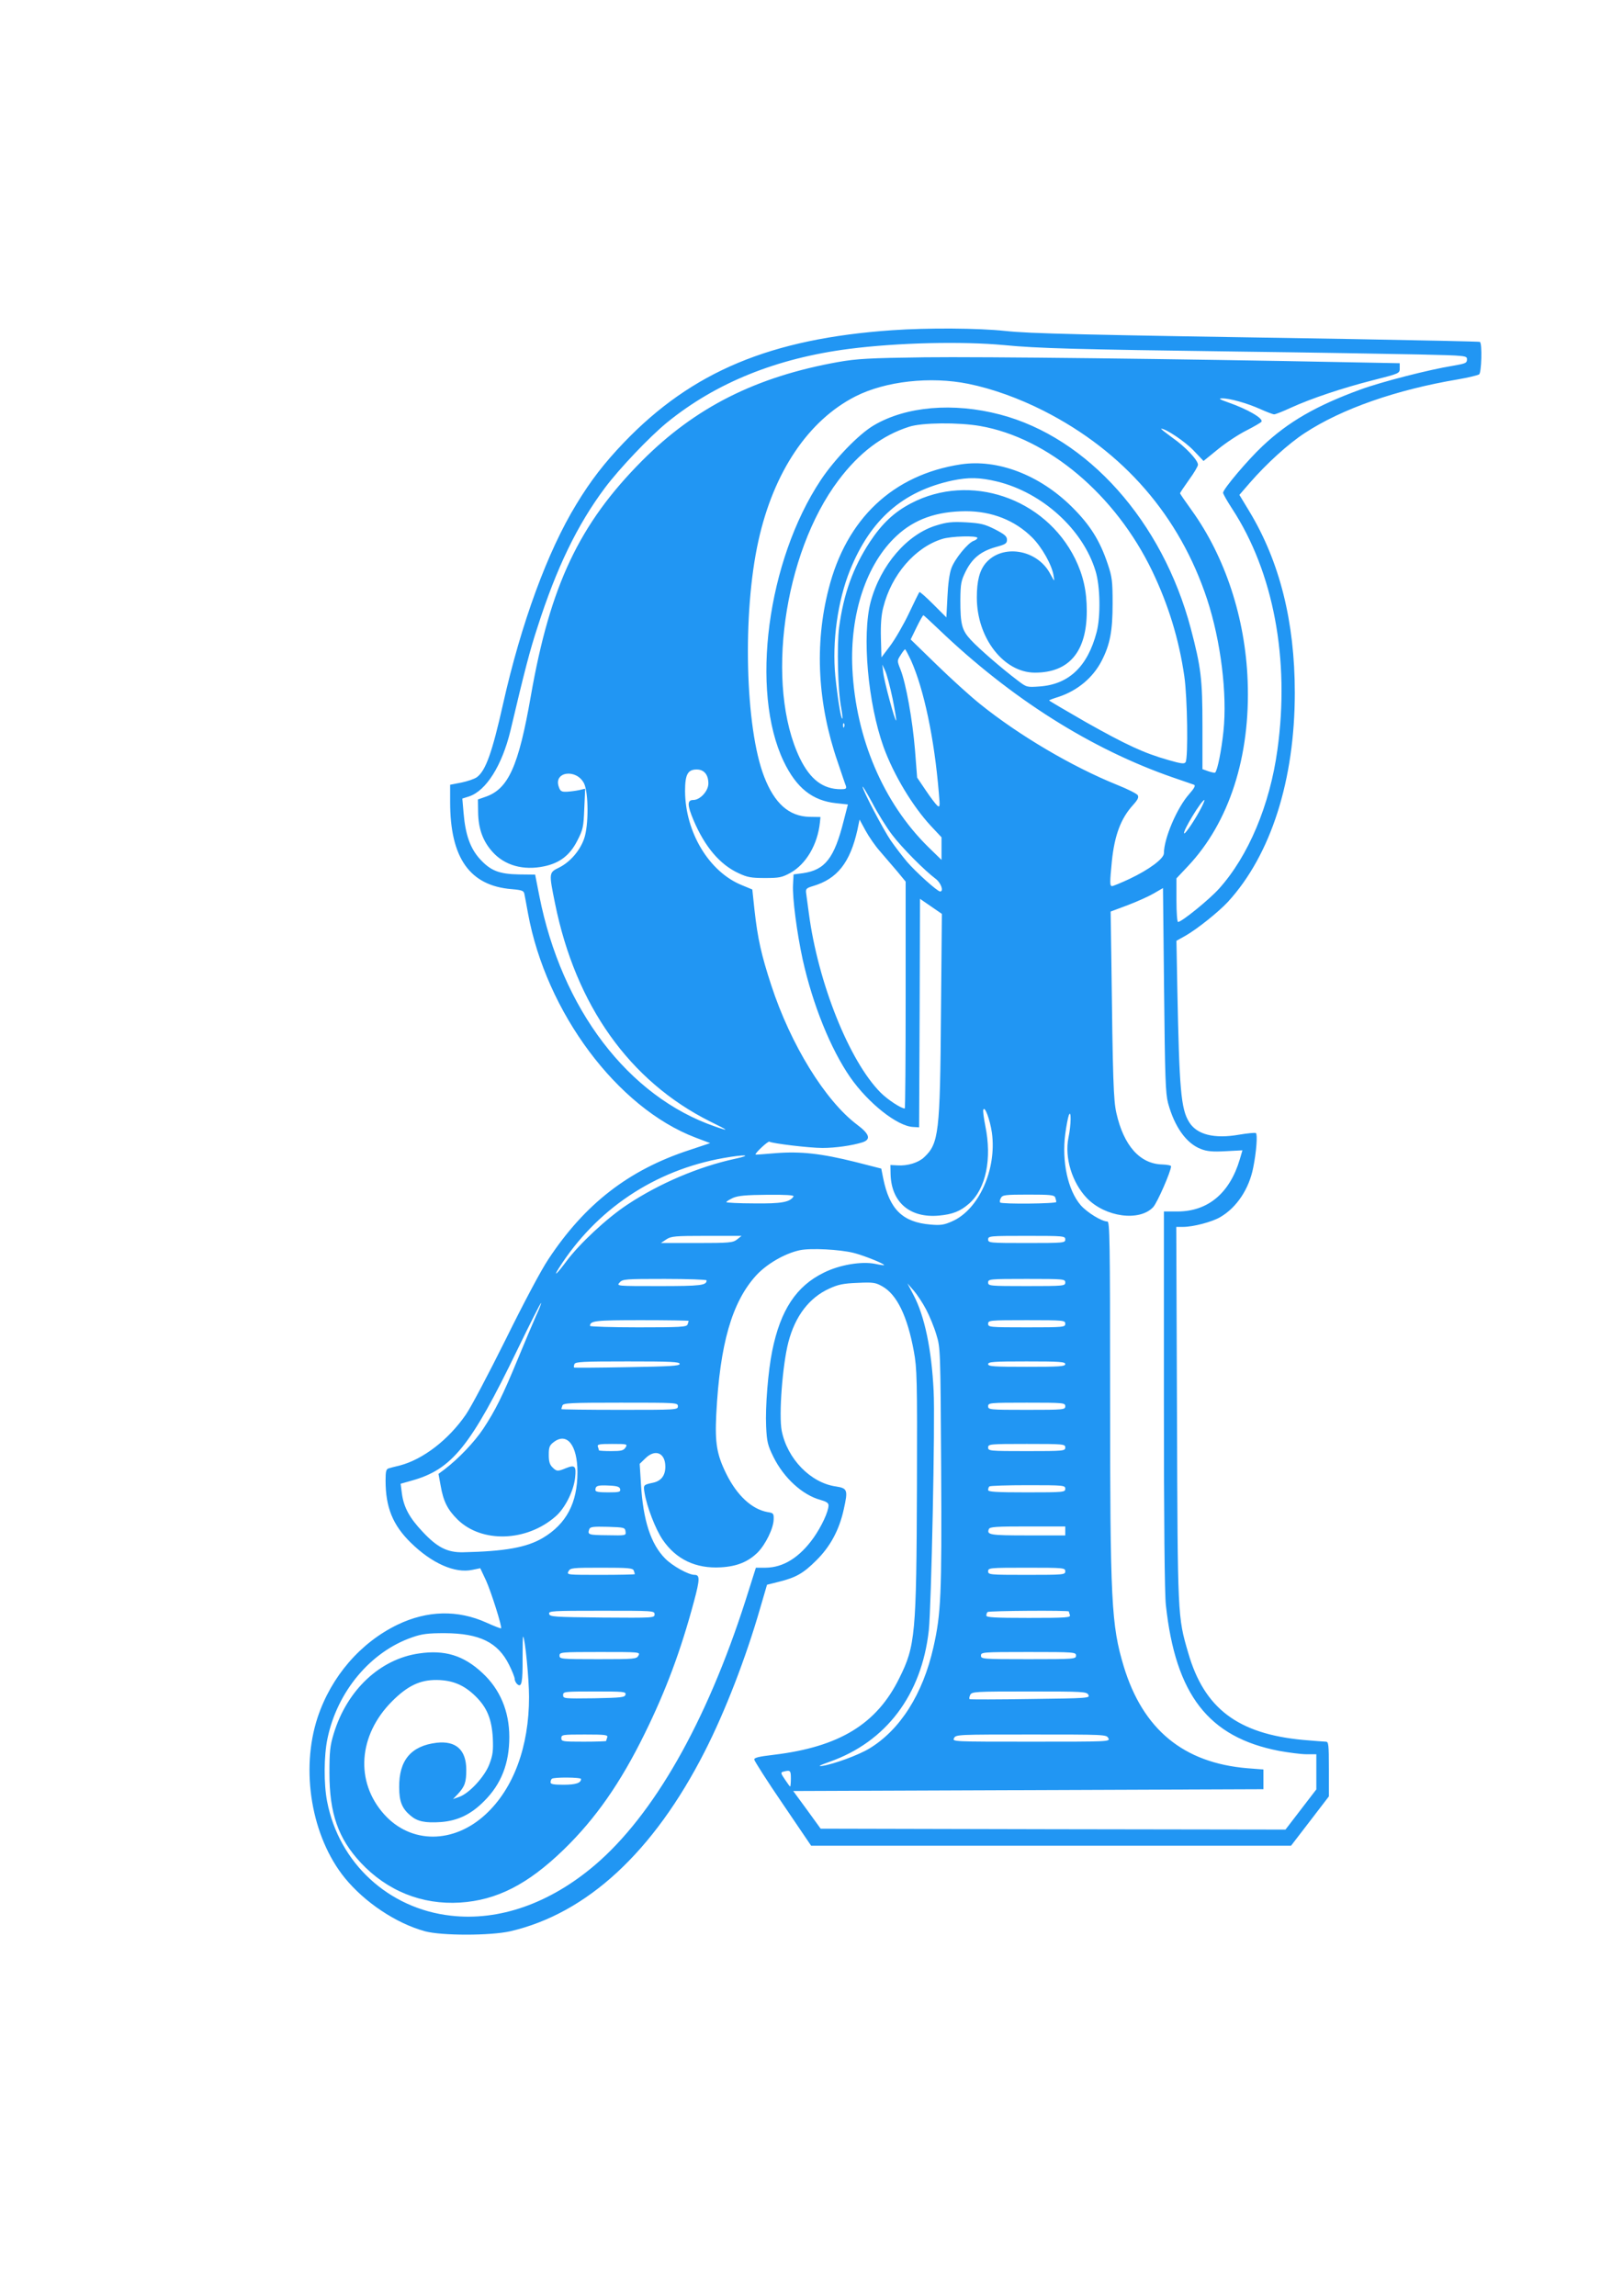
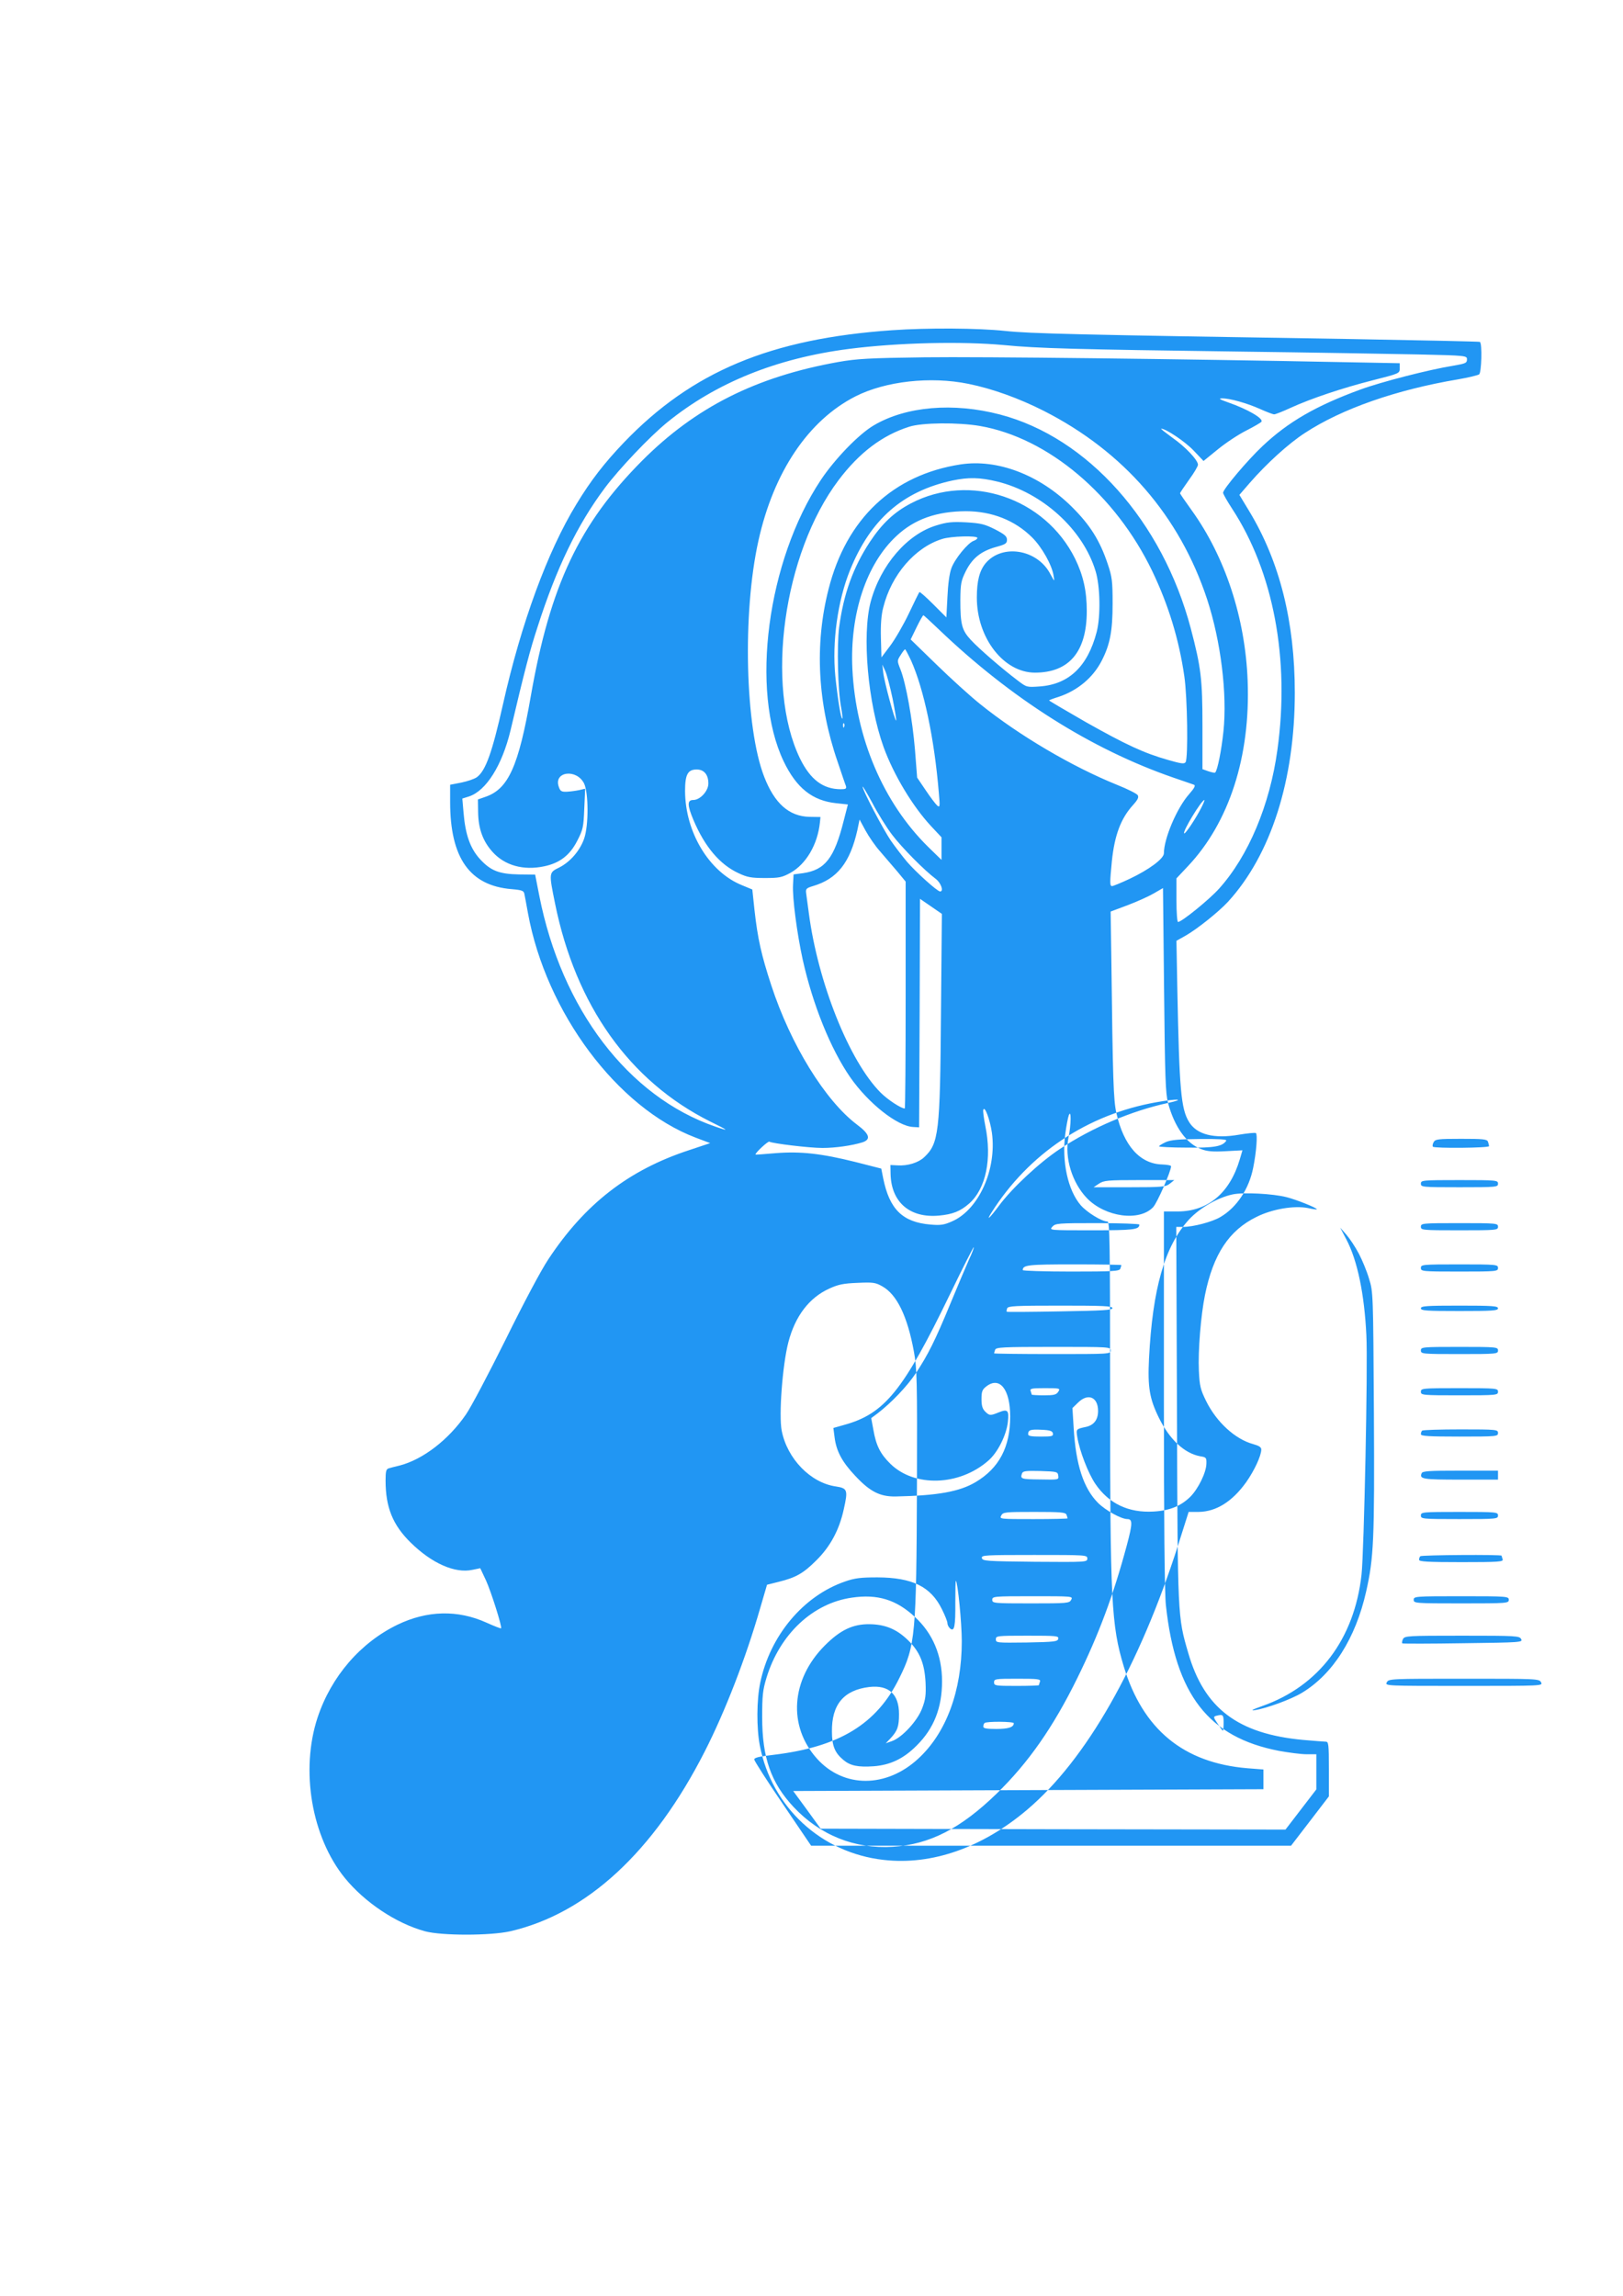
<svg xmlns="http://www.w3.org/2000/svg" version="1.0" width="905pt" height="1280pt" viewBox="0 0 905 1280" preserveAspectRatio="xMidYMid meet">
  <g transform="translate(0,1280) scale(0.1,-0.1)" fill="#2196f3" stroke="none">
-     <path d="M4975 10959 c-678 -47 -1116 -230 -1496 -626 -109 -114 -185 -212 -265 -344 -161 -263 -308 -664 -409 -1114 -61 -272 -97 -372 -146 -408 -14 -10 -53 -23 -87 -30 l-62 -12 0 -96 c0 -312 109 -467 343 -486 58 -5 68 -9 71 -27 3 -12 11 -59 20 -107 101 -553 498 -1085 934 -1251 l82 -31 -117 -39 c-336 -110 -581 -299 -785 -608 -41 -61 -140 -248 -239 -449 -94 -189 -193 -377 -221 -417 -97 -141 -239 -250 -368 -284 -25 -6 -53 -13 -62 -16 -15 -4 -18 -17 -18 -68 0 -149 40 -248 140 -346 118 -116 247 -173 344 -152 l44 9 32 -68 c29 -64 91 -260 84 -267 -1 -2 -38 12 -82 32 -160 72 -330 68 -496 -12 -206 -100 -369 -288 -445 -517 -97 -294 -34 -666 152 -895 111 -136 286 -253 447 -297 93 -25 363 -25 475 0 428 99 800 443 1085 1003 113 222 228 518 309 799 l38 130 64 16 c97 24 138 47 211 120 78 77 128 170 153 285 24 107 21 117 -44 127 -141 20 -271 154 -302 310 -17 86 4 367 37 494 38 146 116 248 228 299 50 23 79 29 158 32 86 4 100 2 137 -19 82 -45 141 -167 177 -364 17 -92 19 -152 17 -750 -3 -829 -9 -891 -98 -1070 -126 -257 -335 -384 -700 -428 -85 -10 -110 -16 -109 -27 1 -8 72 -120 159 -247 l158 -233 1338 0 1338 0 106 138 105 137 0 153 c0 138 -2 152 -17 152 -10 0 -67 5 -128 10 -363 34 -550 176 -639 484 -60 205 -59 198 -63 1334 l-4 1042 38 0 c57 0 163 28 208 55 91 53 160 157 183 275 18 88 25 187 15 193 -5 3 -47 -1 -94 -9 -138 -24 -235 0 -278 70 -46 73 -55 183 -66 741 l-5 270 50 28 c65 37 184 132 237 189 240 262 373 679 373 1166 0 395 -84 731 -254 1012 l-55 91 58 67 c94 108 216 219 307 278 206 135 509 241 854 299 58 10 111 23 118 28 13 10 18 172 4 181 -4 2 -331 9 -727 16 -1525 24 -1779 30 -1920 45 -150 16 -431 18 -630 4z m625 -83 c183 -18 398 -24 1305 -36 402 -5 853 -13 1003 -16 271 -6 272 -7 272 -28 0 -20 -8 -23 -77 -35 -132 -21 -401 -90 -518 -133 -246 -90 -402 -180 -545 -315 -84 -79 -219 -239 -220 -260 0 -7 23 -47 51 -90 230 -352 322 -839 252 -1343 -42 -308 -162 -593 -326 -775 -55 -61 -208 -185 -228 -185 -5 0 -9 52 -9 121 l0 122 64 68 c230 244 349 611 333 1033 -13 350 -125 691 -312 951 -36 50 -65 92 -65 95 0 3 23 37 50 75 28 38 50 76 50 84 0 26 -71 101 -143 151 -38 28 -67 50 -62 50 26 0 132 -71 180 -121 l56 -59 80 65 c44 36 115 83 159 105 43 22 81 44 84 49 12 18 -78 70 -184 107 -49 17 -58 23 -36 23 42 1 141 -27 214 -60 36 -16 70 -29 77 -29 7 0 48 16 91 36 116 53 290 111 459 154 149 38 150 38 150 67 l0 28 -315 6 c-905 18 -2017 31 -2335 27 -309 -4 -377 -8 -480 -26 -459 -82 -797 -252 -1095 -551 -350 -352 -512 -694 -620 -1311 -69 -395 -126 -520 -255 -563 l-40 -14 1 -69 c1 -93 26 -163 80 -223 68 -76 172 -105 287 -81 88 18 145 62 186 143 32 62 35 76 39 179 l5 111 -34 -8 c-19 -4 -50 -8 -69 -9 -29 -1 -36 3 -44 27 -31 86 99 103 141 19 25 -52 26 -235 0 -308 -23 -66 -77 -129 -138 -160 -59 -29 -59 -28 -24 -201 115 -568 415 -990 864 -1215 106 -52 111 -57 30 -29 -486 167 -858 656 -982 1288 l-23 117 -90 1 c-112 2 -159 21 -219 87 -53 59 -80 135 -90 255 l-7 81 38 12 c95 32 183 172 230 365 80 339 109 450 151 578 106 331 222 571 376 777 80 107 249 285 347 365 272 221 610 358 1015 410 273 35 630 43 865 21z m-200 -216 c134 -27 283 -81 421 -151 446 -227 757 -587 910 -1050 76 -232 113 -526 91 -737 -11 -105 -33 -216 -46 -229 -2 -3 -19 1 -38 7 l-33 12 0 242 c0 261 -8 325 -65 542 -158 597 -575 1065 -1064 1193 -260 68 -523 46 -703 -60 -84 -49 -218 -188 -296 -305 -299 -450 -395 -1176 -207 -1569 71 -148 160 -219 293 -233 l65 -7 -24 -93 c-52 -206 -103 -272 -226 -290 l-53 -7 -3 -58 c-4 -74 22 -270 54 -417 56 -251 155 -497 265 -656 101 -145 263 -273 351 -277 l33 -2 3 637 2 637 61 -42 61 -42 -5 -555 c-5 -667 -12 -725 -94 -802 -32 -30 -92 -49 -149 -45 l-39 2 1 -51 c4 -157 108 -246 270 -231 76 7 119 24 168 67 94 83 128 250 90 434 -8 42 -14 82 -11 89 8 24 37 -54 48 -128 28 -205 -74 -431 -224 -495 -43 -19 -63 -22 -119 -17 -155 13 -228 85 -263 257 l-11 55 -145 37 c-189 47 -303 60 -444 49 -60 -5 -111 -9 -112 -8 -6 6 70 77 77 72 17 -10 223 -35 296 -35 72 0 163 13 222 31 50 16 42 46 -29 99 -178 134 -370 446 -478 776 -55 168 -76 259 -94 422 l-12 113 -58 24 c-183 74 -316 295 -317 525 0 92 15 120 65 120 41 0 65 -29 65 -78 0 -42 -46 -92 -84 -92 -35 0 -34 -29 1 -112 63 -149 147 -248 251 -296 49 -23 70 -27 147 -27 81 0 95 3 143 29 87 49 151 157 164 281 l3 30 -62 1 c-113 3 -194 74 -252 224 -106 273 -122 911 -32 1315 85 384 278 671 541 805 167 85 419 113 630 70z m65 -235 c379 -66 755 -383 960 -809 90 -188 149 -379 179 -587 17 -116 22 -454 7 -478 -7 -11 -24 -9 -97 12 -137 39 -235 85 -459 211 -113 65 -205 119 -205 121 0 2 24 11 53 20 106 35 193 108 241 203 46 90 60 165 60 317 0 125 -3 149 -27 220 -44 132 -99 219 -201 320 -180 178 -414 267 -619 236 -378 -58 -638 -303 -737 -696 -79 -309 -61 -639 51 -963 22 -65 42 -125 46 -134 4 -15 -1 -18 -28 -18 -100 0 -171 54 -229 173 -194 404 -92 1141 215 1549 116 154 244 251 395 299 71 23 273 25 395 4z m97 -310 c251 -62 477 -267 547 -499 26 -84 29 -252 6 -340 -50 -191 -154 -291 -317 -303 -73 -5 -73 -5 -123 33 -89 67 -219 180 -262 227 -50 54 -58 86 -58 223 1 91 4 106 30 159 37 74 86 112 167 135 55 15 63 20 63 41 0 19 -13 30 -67 58 -58 29 -79 34 -161 39 -78 4 -107 1 -165 -17 -164 -49 -312 -222 -367 -426 -49 -186 -16 -565 72 -810 56 -154 161 -329 264 -440 l59 -63 0 -63 0 -63 -76 74 c-249 246 -402 605 -421 990 -15 307 78 587 247 743 100 93 223 136 385 137 146 0 275 -51 371 -147 54 -54 110 -153 119 -213 6 -35 6 -35 -20 13 -73 135 -267 166 -359 57 -34 -41 -49 -99 -49 -190 -1 -225 149 -420 324 -420 191 0 289 117 289 344 0 111 -20 199 -65 291 -168 340 -587 481 -915 309 -94 -49 -162 -113 -230 -216 -93 -142 -146 -288 -171 -476 -13 -99 -7 -354 11 -445 6 -33 9 -61 7 -63 -7 -8 -26 110 -39 235 -19 194 13 422 82 593 115 283 294 439 570 499 91 19 153 18 252 -6z m-112 -314 c0 -5 -9 -12 -20 -16 -32 -10 -107 -102 -125 -153 -11 -29 -19 -91 -22 -160 l-6 -114 -73 73 c-40 40 -75 71 -77 68 -3 -2 -29 -56 -59 -119 -30 -63 -77 -144 -104 -180 l-49 -65 -3 108 c-2 74 2 129 13 170 45 182 177 335 328 382 48 16 197 20 197 6z m-216 -509 c403 -386 851 -669 1308 -827 57 -19 109 -38 116 -40 10 -4 1 -20 -27 -52 -68 -76 -141 -248 -141 -330 0 -30 -82 -91 -192 -143 -47 -22 -91 -40 -97 -40 -13 0 -13 18 -1 140 15 144 50 237 117 311 28 31 34 44 27 56 -5 8 -56 34 -114 57 -250 101 -545 274 -765 451 -55 44 -164 143 -243 220 l-144 140 33 68 c18 37 35 67 38 67 2 0 40 -35 85 -78z m-154 -174 c72 -161 130 -436 155 -738 7 -78 6 -83 -9 -71 -9 8 -38 46 -64 85 l-48 71 -12 155 c-14 168 -50 370 -81 448 -19 48 -19 49 1 80 11 18 22 32 25 32 2 0 17 -28 33 -62z m-103 -212 c13 -65 22 -120 20 -123 -6 -6 -66 214 -72 267 l-5 45 16 -35 c9 -19 27 -88 41 -154z m-270 -158 c-3 -8 -6 -5 -6 6 -1 11 2 17 5 13 3 -3 4 -12 1 -19z m266 -600 c55 -73 182 -201 245 -248 29 -22 46 -70 24 -70 -15 0 -134 107 -184 165 -27 32 -68 86 -91 119 -44 65 -157 281 -157 300 0 6 24 -35 54 -90 29 -56 78 -135 109 -176z m1726 150 c-29 -58 -90 -150 -96 -144 -10 10 97 186 113 186 2 0 -5 -19 -17 -42z m-1792 -244 c26 -30 69 -80 96 -112 l47 -57 0 -632 c0 -348 -2 -633 -5 -633 -20 0 -95 49 -134 88 -175 175 -350 613 -401 1002 -6 47 -13 97 -15 111 -3 23 1 28 38 39 136 40 207 131 248 313 l12 58 33 -61 c18 -33 54 -86 81 -116z m1606 -1403 c36 -133 102 -226 184 -257 33 -13 65 -16 137 -12 l94 5 -15 -51 c-56 -188 -177 -289 -345 -290 l-78 0 0 -1048 c0 -673 4 -1084 11 -1146 54 -501 238 -737 630 -813 55 -10 124 -19 154 -19 l55 0 0 -98 0 -98 -86 -112 -86 -112 -1296 2 -1296 3 -76 105 -77 105 1311 5 1311 5 0 55 0 55 -90 7 c-356 30 -582 216 -689 568 -69 230 -76 356 -76 1518 0 858 -2 962 -15 962 -32 0 -114 51 -149 91 -72 84 -106 244 -86 397 6 45 15 92 20 105 14 35 13 -54 -2 -125 -23 -111 20 -252 103 -338 103 -106 293 -131 369 -50 23 24 100 201 100 228 0 5 -22 9 -49 10 -124 3 -215 104 -256 287 -16 71 -20 179 -28 856 l-4 267 96 36 c53 20 119 50 146 66 l50 29 6 -567 c5 -490 8 -576 22 -631z m-2413 -311 c-204 -44 -424 -138 -602 -256 -115 -76 -267 -218 -340 -316 -51 -69 -75 -91 -43 -40 208 329 535 548 920 616 118 21 167 18 65 -4z m325 -210 c-20 -32 -66 -41 -220 -39 -85 0 -155 4 -155 7 0 4 17 14 38 24 29 12 71 16 190 17 101 1 151 -2 147 -9z m1459 -6 c3 -9 6 -20 6 -25 0 -10 -303 -13 -313 -3 -3 4 -2 15 4 25 9 17 23 19 153 19 122 0 145 -2 150 -16z m-1774 -234 c-23 -18 -42 -20 -225 -20 l-200 0 30 20 c27 18 47 20 225 20 l195 0 -25 -20z m1830 0 c0 -19 -7 -20 -215 -20 -208 0 -215 1 -215 20 0 19 7 20 215 20 208 0 215 -1 215 -20z m-1180 -75 c59 -15 170 -60 170 -68 0 -2 -23 1 -50 7 -76 15 -198 -5 -286 -49 -154 -75 -242 -209 -288 -436 -23 -113 -39 -311 -34 -421 4 -87 9 -106 41 -171 58 -117 162 -212 262 -239 32 -9 45 -17 45 -30 0 -35 -39 -118 -84 -182 -78 -109 -168 -165 -266 -166 l-55 0 -58 -183 c-218 -680 -513 -1197 -841 -1476 -251 -213 -533 -312 -802 -281 -348 39 -624 294 -690 637 -19 98 -18 255 2 350 54 262 240 485 473 565 54 19 87 23 181 23 194 -1 297 -51 359 -177 17 -34 31 -69 31 -78 0 -10 7 -23 15 -30 24 -20 30 12 29 147 0 68 1 121 3 119 11 -10 33 -237 33 -337 0 -276 -86 -510 -242 -654 -178 -165 -416 -166 -565 -1 -164 182 -146 442 44 632 86 86 156 119 248 118 89 -1 153 -28 217 -91 64 -63 90 -127 96 -233 3 -71 0 -95 -19 -145 -26 -70 -113 -164 -169 -183 l-34 -12 26 27 c40 43 48 67 48 136 0 111 -57 163 -165 151 -143 -17 -211 -98 -209 -249 0 -79 16 -118 64 -158 38 -32 81 -41 169 -35 93 7 168 43 240 116 96 95 141 211 141 358 0 144 -52 267 -151 358 -104 97 -209 129 -352 108 -218 -31 -402 -204 -476 -447 -21 -69 -24 -100 -24 -220 0 -225 49 -365 175 -500 147 -157 341 -235 553 -222 205 13 378 101 579 296 177 172 316 371 451 646 119 242 201 462 275 738 33 123 33 147 3 147 -34 0 -122 49 -163 90 -81 81 -124 213 -136 417 l-7 112 31 30 c55 55 112 32 112 -46 0 -49 -23 -79 -67 -89 -56 -12 -56 -12 -49 -56 13 -79 61 -203 101 -262 75 -110 185 -162 324 -154 91 5 153 31 206 83 44 45 88 134 89 184 1 33 -1 36 -34 41 -88 16 -171 93 -231 215 -52 106 -63 170 -55 330 20 391 87 625 222 774 60 65 160 123 244 141 61 13 225 4 300 -15z m-820 -153 c0 -28 -30 -32 -264 -32 -238 0 -239 0 -221 20 17 19 31 20 252 20 128 0 233 -4 233 -8z m2000 -12 c0 -19 -7 -20 -215 -20 -208 0 -215 1 -215 20 0 19 7 20 215 20 208 0 215 -1 215 -20z m-776 -150 c19 -36 45 -99 57 -140 23 -74 23 -81 27 -745 4 -713 -1 -811 -43 -998 -59 -262 -186 -462 -359 -566 -60 -36 -196 -86 -261 -96 -28 -4 -15 3 41 23 315 111 513 373 553 732 14 127 36 1171 27 1335 -11 230 -50 418 -112 535 l-34 65 35 -40 c19 -22 50 -69 69 -105z m-2175 -36 c-17 -38 -62 -145 -101 -239 -87 -211 -126 -288 -193 -390 -50 -75 -137 -166 -215 -226 l-35 -26 12 -65 c15 -87 38 -134 95 -190 134 -131 383 -124 545 17 53 45 102 143 110 217 7 65 -1 73 -51 53 -46 -19 -52 -19 -76 5 -15 15 -20 33 -20 69 0 42 4 53 26 70 75 59 134 -15 134 -167 0 -171 -62 -288 -193 -366 -90 -53 -210 -75 -447 -80 -86 -1 -142 27 -224 115 -72 76 -105 136 -115 213 l-7 54 60 17 c226 62 330 191 590 728 71 147 131 265 133 263 2 -2 -10 -34 -28 -72z m851 -28 c0 -2 -3 -11 -6 -20 -5 -14 -39 -16 -275 -16 -148 0 -269 4 -269 8 0 29 30 32 287 32 145 0 263 -2 263 -4z m2100 -16 c0 -19 -7 -20 -215 -20 -208 0 -215 1 -215 20 0 19 7 20 215 20 208 0 215 -1 215 -20z m-2150 -224 c0 -11 -53 -14 -292 -18 -161 -3 -295 -4 -297 -2 -2 2 -1 10 2 19 6 13 44 15 297 15 239 0 290 -2 290 -14z m2150 -1 c0 -13 -31 -15 -215 -15 -184 0 -215 2 -215 15 0 13 31 15 215 15 184 0 215 -2 215 -15z m-2160 -235 c0 -20 -7 -20 -325 -20 -179 0 -325 2 -325 4 0 2 3 11 6 20 5 14 43 16 325 16 312 0 319 0 319 -20z m2160 0 c0 -19 -7 -20 -215 -20 -208 0 -215 1 -215 20 0 19 7 20 215 20 208 0 215 -1 215 -20z m-2452 -230 c-11 -17 -24 -20 -80 -20 -38 0 -68 2 -68 4 0 2 -3 11 -6 20 -5 14 6 16 80 16 84 0 86 -1 74 -20z m2452 0 c0 -19 -7 -20 -215 -20 -208 0 -215 1 -215 20 0 19 7 20 215 20 208 0 215 -1 215 -20z m-2482 -232 c3 -16 -5 -18 -67 -18 -53 0 -71 3 -71 13 0 24 13 28 74 25 49 -2 61 -7 64 -20z m2482 2 c0 -19 -7 -20 -215 -20 -173 0 -215 3 -215 13 0 8 3 17 7 20 3 4 100 7 215 7 201 0 208 -1 208 -20z m-2452 -238 c3 -23 3 -23 -102 -21 -106 1 -111 3 -100 34 5 13 22 15 103 13 92 -3 96 -4 99 -26z m2452 3 l0 -25 -209 0 c-210 0 -230 3 -217 35 4 13 41 15 216 15 l210 0 0 -25z m-2406 -221 c3 -9 6 -18 6 -20 0 -2 -86 -4 -190 -4 -188 0 -191 0 -180 20 10 19 21 20 184 20 149 0 175 -2 180 -16z m2406 -4 c0 -19 -7 -20 -215 -20 -208 0 -215 1 -215 20 0 19 7 20 215 20 208 0 215 -1 215 -20z m-2290 -240 c0 -20 -5 -20 -292 -18 -270 3 -293 4 -296 21 -3 16 16 17 292 17 290 0 296 0 296 -20z m2310 16 c0 -2 3 -11 6 -20 5 -14 -19 -16 -230 -16 -190 0 -236 3 -236 13 0 8 3 17 7 20 7 7 453 10 453 3z m-2400 -246 c-10 -19 -21 -20 -225 -20 -208 0 -215 1 -215 20 0 19 7 20 225 20 223 0 226 0 215 -20z m2440 0 c0 -19 -7 -20 -265 -20 -258 0 -265 1 -265 20 0 19 7 20 265 20 258 0 265 -1 265 -20z m-2512 -217 c-3 -16 -21 -18 -176 -21 -167 -2 -172 -2 -172 18 0 19 6 20 176 20 162 0 175 -1 172 -17z m2581 -2 c10 -18 -1 -19 -322 -23 -183 -3 -335 -3 -340 -1 -4 2 -2 13 3 24 10 18 24 19 330 19 302 0 320 -1 329 -19z m-2683 -237 c-3 -9 -6 -18 -6 -20 0 -2 -56 -4 -125 -4 -118 0 -125 1 -125 20 0 19 7 20 131 20 115 0 130 -2 125 -16z m2794 -4 c11 -20 8 -20 -430 -20 -438 0 -441 0 -430 20 10 20 21 20 430 20 409 0 420 0 430 -20z m-1770 -225 c0 -25 -2 -45 -4 -45 -2 0 -15 18 -29 39 -24 35 -25 40 -9 44 39 10 42 7 42 -38z m-1170 -3 c0 -22 -29 -32 -97 -32 -54 0 -73 3 -73 13 0 8 3 17 7 20 9 10 163 9 163 -1z" />
+     <path d="M4975 10959 c-678 -47 -1116 -230 -1496 -626 -109 -114 -185 -212 -265 -344 -161 -263 -308 -664 -409 -1114 -61 -272 -97 -372 -146 -408 -14 -10 -53 -23 -87 -30 l-62 -12 0 -96 c0 -312 109 -467 343 -486 58 -5 68 -9 71 -27 3 -12 11 -59 20 -107 101 -553 498 -1085 934 -1251 l82 -31 -117 -39 c-336 -110 -581 -299 -785 -608 -41 -61 -140 -248 -239 -449 -94 -189 -193 -377 -221 -417 -97 -141 -239 -250 -368 -284 -25 -6 -53 -13 -62 -16 -15 -4 -18 -17 -18 -68 0 -149 40 -248 140 -346 118 -116 247 -173 344 -152 l44 9 32 -68 c29 -64 91 -260 84 -267 -1 -2 -38 12 -82 32 -160 72 -330 68 -496 -12 -206 -100 -369 -288 -445 -517 -97 -294 -34 -666 152 -895 111 -136 286 -253 447 -297 93 -25 363 -25 475 0 428 99 800 443 1085 1003 113 222 228 518 309 799 l38 130 64 16 c97 24 138 47 211 120 78 77 128 170 153 285 24 107 21 117 -44 127 -141 20 -271 154 -302 310 -17 86 4 367 37 494 38 146 116 248 228 299 50 23 79 29 158 32 86 4 100 2 137 -19 82 -45 141 -167 177 -364 17 -92 19 -152 17 -750 -3 -829 -9 -891 -98 -1070 -126 -257 -335 -384 -700 -428 -85 -10 -110 -16 -109 -27 1 -8 72 -120 159 -247 l158 -233 1338 0 1338 0 106 138 105 137 0 153 c0 138 -2 152 -17 152 -10 0 -67 5 -128 10 -363 34 -550 176 -639 484 -60 205 -59 198 -63 1334 l-4 1042 38 0 c57 0 163 28 208 55 91 53 160 157 183 275 18 88 25 187 15 193 -5 3 -47 -1 -94 -9 -138 -24 -235 0 -278 70 -46 73 -55 183 -66 741 l-5 270 50 28 c65 37 184 132 237 189 240 262 373 679 373 1166 0 395 -84 731 -254 1012 l-55 91 58 67 c94 108 216 219 307 278 206 135 509 241 854 299 58 10 111 23 118 28 13 10 18 172 4 181 -4 2 -331 9 -727 16 -1525 24 -1779 30 -1920 45 -150 16 -431 18 -630 4z m625 -83 c183 -18 398 -24 1305 -36 402 -5 853 -13 1003 -16 271 -6 272 -7 272 -28 0 -20 -8 -23 -77 -35 -132 -21 -401 -90 -518 -133 -246 -90 -402 -180 -545 -315 -84 -79 -219 -239 -220 -260 0 -7 23 -47 51 -90 230 -352 322 -839 252 -1343 -42 -308 -162 -593 -326 -775 -55 -61 -208 -185 -228 -185 -5 0 -9 52 -9 121 l0 122 64 68 c230 244 349 611 333 1033 -13 350 -125 691 -312 951 -36 50 -65 92 -65 95 0 3 23 37 50 75 28 38 50 76 50 84 0 26 -71 101 -143 151 -38 28 -67 50 -62 50 26 0 132 -71 180 -121 l56 -59 80 65 c44 36 115 83 159 105 43 22 81 44 84 49 12 18 -78 70 -184 107 -49 17 -58 23 -36 23 42 1 141 -27 214 -60 36 -16 70 -29 77 -29 7 0 48 16 91 36 116 53 290 111 459 154 149 38 150 38 150 67 l0 28 -315 6 c-905 18 -2017 31 -2335 27 -309 -4 -377 -8 -480 -26 -459 -82 -797 -252 -1095 -551 -350 -352 -512 -694 -620 -1311 -69 -395 -126 -520 -255 -563 l-40 -14 1 -69 c1 -93 26 -163 80 -223 68 -76 172 -105 287 -81 88 18 145 62 186 143 32 62 35 76 39 179 l5 111 -34 -8 c-19 -4 -50 -8 -69 -9 -29 -1 -36 3 -44 27 -31 86 99 103 141 19 25 -52 26 -235 0 -308 -23 -66 -77 -129 -138 -160 -59 -29 -59 -28 -24 -201 115 -568 415 -990 864 -1215 106 -52 111 -57 30 -29 -486 167 -858 656 -982 1288 l-23 117 -90 1 c-112 2 -159 21 -219 87 -53 59 -80 135 -90 255 l-7 81 38 12 c95 32 183 172 230 365 80 339 109 450 151 578 106 331 222 571 376 777 80 107 249 285 347 365 272 221 610 358 1015 410 273 35 630 43 865 21z m-200 -216 c134 -27 283 -81 421 -151 446 -227 757 -587 910 -1050 76 -232 113 -526 91 -737 -11 -105 -33 -216 -46 -229 -2 -3 -19 1 -38 7 l-33 12 0 242 c0 261 -8 325 -65 542 -158 597 -575 1065 -1064 1193 -260 68 -523 46 -703 -60 -84 -49 -218 -188 -296 -305 -299 -450 -395 -1176 -207 -1569 71 -148 160 -219 293 -233 l65 -7 -24 -93 c-52 -206 -103 -272 -226 -290 l-53 -7 -3 -58 c-4 -74 22 -270 54 -417 56 -251 155 -497 265 -656 101 -145 263 -273 351 -277 l33 -2 3 637 2 637 61 -42 61 -42 -5 -555 c-5 -667 -12 -725 -94 -802 -32 -30 -92 -49 -149 -45 l-39 2 1 -51 c4 -157 108 -246 270 -231 76 7 119 24 168 67 94 83 128 250 90 434 -8 42 -14 82 -11 89 8 24 37 -54 48 -128 28 -205 -74 -431 -224 -495 -43 -19 -63 -22 -119 -17 -155 13 -228 85 -263 257 l-11 55 -145 37 c-189 47 -303 60 -444 49 -60 -5 -111 -9 -112 -8 -6 6 70 77 77 72 17 -10 223 -35 296 -35 72 0 163 13 222 31 50 16 42 46 -29 99 -178 134 -370 446 -478 776 -55 168 -76 259 -94 422 l-12 113 -58 24 c-183 74 -316 295 -317 525 0 92 15 120 65 120 41 0 65 -29 65 -78 0 -42 -46 -92 -84 -92 -35 0 -34 -29 1 -112 63 -149 147 -248 251 -296 49 -23 70 -27 147 -27 81 0 95 3 143 29 87 49 151 157 164 281 l3 30 -62 1 c-113 3 -194 74 -252 224 -106 273 -122 911 -32 1315 85 384 278 671 541 805 167 85 419 113 630 70z m65 -235 c379 -66 755 -383 960 -809 90 -188 149 -379 179 -587 17 -116 22 -454 7 -478 -7 -11 -24 -9 -97 12 -137 39 -235 85 -459 211 -113 65 -205 119 -205 121 0 2 24 11 53 20 106 35 193 108 241 203 46 90 60 165 60 317 0 125 -3 149 -27 220 -44 132 -99 219 -201 320 -180 178 -414 267 -619 236 -378 -58 -638 -303 -737 -696 -79 -309 -61 -639 51 -963 22 -65 42 -125 46 -134 4 -15 -1 -18 -28 -18 -100 0 -171 54 -229 173 -194 404 -92 1141 215 1549 116 154 244 251 395 299 71 23 273 25 395 4z m97 -310 c251 -62 477 -267 547 -499 26 -84 29 -252 6 -340 -50 -191 -154 -291 -317 -303 -73 -5 -73 -5 -123 33 -89 67 -219 180 -262 227 -50 54 -58 86 -58 223 1 91 4 106 30 159 37 74 86 112 167 135 55 15 63 20 63 41 0 19 -13 30 -67 58 -58 29 -79 34 -161 39 -78 4 -107 1 -165 -17 -164 -49 -312 -222 -367 -426 -49 -186 -16 -565 72 -810 56 -154 161 -329 264 -440 l59 -63 0 -63 0 -63 -76 74 c-249 246 -402 605 -421 990 -15 307 78 587 247 743 100 93 223 136 385 137 146 0 275 -51 371 -147 54 -54 110 -153 119 -213 6 -35 6 -35 -20 13 -73 135 -267 166 -359 57 -34 -41 -49 -99 -49 -190 -1 -225 149 -420 324 -420 191 0 289 117 289 344 0 111 -20 199 -65 291 -168 340 -587 481 -915 309 -94 -49 -162 -113 -230 -216 -93 -142 -146 -288 -171 -476 -13 -99 -7 -354 11 -445 6 -33 9 -61 7 -63 -7 -8 -26 110 -39 235 -19 194 13 422 82 593 115 283 294 439 570 499 91 19 153 18 252 -6z m-112 -314 c0 -5 -9 -12 -20 -16 -32 -10 -107 -102 -125 -153 -11 -29 -19 -91 -22 -160 l-6 -114 -73 73 c-40 40 -75 71 -77 68 -3 -2 -29 -56 -59 -119 -30 -63 -77 -144 -104 -180 l-49 -65 -3 108 c-2 74 2 129 13 170 45 182 177 335 328 382 48 16 197 20 197 6z m-216 -509 c403 -386 851 -669 1308 -827 57 -19 109 -38 116 -40 10 -4 1 -20 -27 -52 -68 -76 -141 -248 -141 -330 0 -30 -82 -91 -192 -143 -47 -22 -91 -40 -97 -40 -13 0 -13 18 -1 140 15 144 50 237 117 311 28 31 34 44 27 56 -5 8 -56 34 -114 57 -250 101 -545 274 -765 451 -55 44 -164 143 -243 220 l-144 140 33 68 c18 37 35 67 38 67 2 0 40 -35 85 -78z m-154 -174 c72 -161 130 -436 155 -738 7 -78 6 -83 -9 -71 -9 8 -38 46 -64 85 l-48 71 -12 155 c-14 168 -50 370 -81 448 -19 48 -19 49 1 80 11 18 22 32 25 32 2 0 17 -28 33 -62z m-103 -212 c13 -65 22 -120 20 -123 -6 -6 -66 214 -72 267 l-5 45 16 -35 c9 -19 27 -88 41 -154z m-270 -158 c-3 -8 -6 -5 -6 6 -1 11 2 17 5 13 3 -3 4 -12 1 -19z m266 -600 c55 -73 182 -201 245 -248 29 -22 46 -70 24 -70 -15 0 -134 107 -184 165 -27 32 -68 86 -91 119 -44 65 -157 281 -157 300 0 6 24 -35 54 -90 29 -56 78 -135 109 -176z m1726 150 c-29 -58 -90 -150 -96 -144 -10 10 97 186 113 186 2 0 -5 -19 -17 -42z m-1792 -244 c26 -30 69 -80 96 -112 l47 -57 0 -632 c0 -348 -2 -633 -5 -633 -20 0 -95 49 -134 88 -175 175 -350 613 -401 1002 -6 47 -13 97 -15 111 -3 23 1 28 38 39 136 40 207 131 248 313 l12 58 33 -61 c18 -33 54 -86 81 -116z m1606 -1403 c36 -133 102 -226 184 -257 33 -13 65 -16 137 -12 l94 5 -15 -51 c-56 -188 -177 -289 -345 -290 l-78 0 0 -1048 c0 -673 4 -1084 11 -1146 54 -501 238 -737 630 -813 55 -10 124 -19 154 -19 l55 0 0 -98 0 -98 -86 -112 -86 -112 -1296 2 -1296 3 -76 105 -77 105 1311 5 1311 5 0 55 0 55 -90 7 c-356 30 -582 216 -689 568 -69 230 -76 356 -76 1518 0 858 -2 962 -15 962 -32 0 -114 51 -149 91 -72 84 -106 244 -86 397 6 45 15 92 20 105 14 35 13 -54 -2 -125 -23 -111 20 -252 103 -338 103 -106 293 -131 369 -50 23 24 100 201 100 228 0 5 -22 9 -49 10 -124 3 -215 104 -256 287 -16 71 -20 179 -28 856 l-4 267 96 36 c53 20 119 50 146 66 l50 29 6 -567 c5 -490 8 -576 22 -631z c-204 -44 -424 -138 -602 -256 -115 -76 -267 -218 -340 -316 -51 -69 -75 -91 -43 -40 208 329 535 548 920 616 118 21 167 18 65 -4z m325 -210 c-20 -32 -66 -41 -220 -39 -85 0 -155 4 -155 7 0 4 17 14 38 24 29 12 71 16 190 17 101 1 151 -2 147 -9z m1459 -6 c3 -9 6 -20 6 -25 0 -10 -303 -13 -313 -3 -3 4 -2 15 4 25 9 17 23 19 153 19 122 0 145 -2 150 -16z m-1774 -234 c-23 -18 -42 -20 -225 -20 l-200 0 30 20 c27 18 47 20 225 20 l195 0 -25 -20z m1830 0 c0 -19 -7 -20 -215 -20 -208 0 -215 1 -215 20 0 19 7 20 215 20 208 0 215 -1 215 -20z m-1180 -75 c59 -15 170 -60 170 -68 0 -2 -23 1 -50 7 -76 15 -198 -5 -286 -49 -154 -75 -242 -209 -288 -436 -23 -113 -39 -311 -34 -421 4 -87 9 -106 41 -171 58 -117 162 -212 262 -239 32 -9 45 -17 45 -30 0 -35 -39 -118 -84 -182 -78 -109 -168 -165 -266 -166 l-55 0 -58 -183 c-218 -680 -513 -1197 -841 -1476 -251 -213 -533 -312 -802 -281 -348 39 -624 294 -690 637 -19 98 -18 255 2 350 54 262 240 485 473 565 54 19 87 23 181 23 194 -1 297 -51 359 -177 17 -34 31 -69 31 -78 0 -10 7 -23 15 -30 24 -20 30 12 29 147 0 68 1 121 3 119 11 -10 33 -237 33 -337 0 -276 -86 -510 -242 -654 -178 -165 -416 -166 -565 -1 -164 182 -146 442 44 632 86 86 156 119 248 118 89 -1 153 -28 217 -91 64 -63 90 -127 96 -233 3 -71 0 -95 -19 -145 -26 -70 -113 -164 -169 -183 l-34 -12 26 27 c40 43 48 67 48 136 0 111 -57 163 -165 151 -143 -17 -211 -98 -209 -249 0 -79 16 -118 64 -158 38 -32 81 -41 169 -35 93 7 168 43 240 116 96 95 141 211 141 358 0 144 -52 267 -151 358 -104 97 -209 129 -352 108 -218 -31 -402 -204 -476 -447 -21 -69 -24 -100 -24 -220 0 -225 49 -365 175 -500 147 -157 341 -235 553 -222 205 13 378 101 579 296 177 172 316 371 451 646 119 242 201 462 275 738 33 123 33 147 3 147 -34 0 -122 49 -163 90 -81 81 -124 213 -136 417 l-7 112 31 30 c55 55 112 32 112 -46 0 -49 -23 -79 -67 -89 -56 -12 -56 -12 -49 -56 13 -79 61 -203 101 -262 75 -110 185 -162 324 -154 91 5 153 31 206 83 44 45 88 134 89 184 1 33 -1 36 -34 41 -88 16 -171 93 -231 215 -52 106 -63 170 -55 330 20 391 87 625 222 774 60 65 160 123 244 141 61 13 225 4 300 -15z m-820 -153 c0 -28 -30 -32 -264 -32 -238 0 -239 0 -221 20 17 19 31 20 252 20 128 0 233 -4 233 -8z m2000 -12 c0 -19 -7 -20 -215 -20 -208 0 -215 1 -215 20 0 19 7 20 215 20 208 0 215 -1 215 -20z m-776 -150 c19 -36 45 -99 57 -140 23 -74 23 -81 27 -745 4 -713 -1 -811 -43 -998 -59 -262 -186 -462 -359 -566 -60 -36 -196 -86 -261 -96 -28 -4 -15 3 41 23 315 111 513 373 553 732 14 127 36 1171 27 1335 -11 230 -50 418 -112 535 l-34 65 35 -40 c19 -22 50 -69 69 -105z m-2175 -36 c-17 -38 -62 -145 -101 -239 -87 -211 -126 -288 -193 -390 -50 -75 -137 -166 -215 -226 l-35 -26 12 -65 c15 -87 38 -134 95 -190 134 -131 383 -124 545 17 53 45 102 143 110 217 7 65 -1 73 -51 53 -46 -19 -52 -19 -76 5 -15 15 -20 33 -20 69 0 42 4 53 26 70 75 59 134 -15 134 -167 0 -171 -62 -288 -193 -366 -90 -53 -210 -75 -447 -80 -86 -1 -142 27 -224 115 -72 76 -105 136 -115 213 l-7 54 60 17 c226 62 330 191 590 728 71 147 131 265 133 263 2 -2 -10 -34 -28 -72z m851 -28 c0 -2 -3 -11 -6 -20 -5 -14 -39 -16 -275 -16 -148 0 -269 4 -269 8 0 29 30 32 287 32 145 0 263 -2 263 -4z m2100 -16 c0 -19 -7 -20 -215 -20 -208 0 -215 1 -215 20 0 19 7 20 215 20 208 0 215 -1 215 -20z m-2150 -224 c0 -11 -53 -14 -292 -18 -161 -3 -295 -4 -297 -2 -2 2 -1 10 2 19 6 13 44 15 297 15 239 0 290 -2 290 -14z m2150 -1 c0 -13 -31 -15 -215 -15 -184 0 -215 2 -215 15 0 13 31 15 215 15 184 0 215 -2 215 -15z m-2160 -235 c0 -20 -7 -20 -325 -20 -179 0 -325 2 -325 4 0 2 3 11 6 20 5 14 43 16 325 16 312 0 319 0 319 -20z m2160 0 c0 -19 -7 -20 -215 -20 -208 0 -215 1 -215 20 0 19 7 20 215 20 208 0 215 -1 215 -20z m-2452 -230 c-11 -17 -24 -20 -80 -20 -38 0 -68 2 -68 4 0 2 -3 11 -6 20 -5 14 6 16 80 16 84 0 86 -1 74 -20z m2452 0 c0 -19 -7 -20 -215 -20 -208 0 -215 1 -215 20 0 19 7 20 215 20 208 0 215 -1 215 -20z m-2482 -232 c3 -16 -5 -18 -67 -18 -53 0 -71 3 -71 13 0 24 13 28 74 25 49 -2 61 -7 64 -20z m2482 2 c0 -19 -7 -20 -215 -20 -173 0 -215 3 -215 13 0 8 3 17 7 20 3 4 100 7 215 7 201 0 208 -1 208 -20z m-2452 -238 c3 -23 3 -23 -102 -21 -106 1 -111 3 -100 34 5 13 22 15 103 13 92 -3 96 -4 99 -26z m2452 3 l0 -25 -209 0 c-210 0 -230 3 -217 35 4 13 41 15 216 15 l210 0 0 -25z m-2406 -221 c3 -9 6 -18 6 -20 0 -2 -86 -4 -190 -4 -188 0 -191 0 -180 20 10 19 21 20 184 20 149 0 175 -2 180 -16z m2406 -4 c0 -19 -7 -20 -215 -20 -208 0 -215 1 -215 20 0 19 7 20 215 20 208 0 215 -1 215 -20z m-2290 -240 c0 -20 -5 -20 -292 -18 -270 3 -293 4 -296 21 -3 16 16 17 292 17 290 0 296 0 296 -20z m2310 16 c0 -2 3 -11 6 -20 5 -14 -19 -16 -230 -16 -190 0 -236 3 -236 13 0 8 3 17 7 20 7 7 453 10 453 3z m-2400 -246 c-10 -19 -21 -20 -225 -20 -208 0 -215 1 -215 20 0 19 7 20 225 20 223 0 226 0 215 -20z m2440 0 c0 -19 -7 -20 -265 -20 -258 0 -265 1 -265 20 0 19 7 20 265 20 258 0 265 -1 265 -20z m-2512 -217 c-3 -16 -21 -18 -176 -21 -167 -2 -172 -2 -172 18 0 19 6 20 176 20 162 0 175 -1 172 -17z m2581 -2 c10 -18 -1 -19 -322 -23 -183 -3 -335 -3 -340 -1 -4 2 -2 13 3 24 10 18 24 19 330 19 302 0 320 -1 329 -19z m-2683 -237 c-3 -9 -6 -18 -6 -20 0 -2 -56 -4 -125 -4 -118 0 -125 1 -125 20 0 19 7 20 131 20 115 0 130 -2 125 -16z m2794 -4 c11 -20 8 -20 -430 -20 -438 0 -441 0 -430 20 10 20 21 20 430 20 409 0 420 0 430 -20z m-1770 -225 c0 -25 -2 -45 -4 -45 -2 0 -15 18 -29 39 -24 35 -25 40 -9 44 39 10 42 7 42 -38z m-1170 -3 c0 -22 -29 -32 -97 -32 -54 0 -73 3 -73 13 0 8 3 17 7 20 9 10 163 9 163 -1z" />
  </g>
</svg>